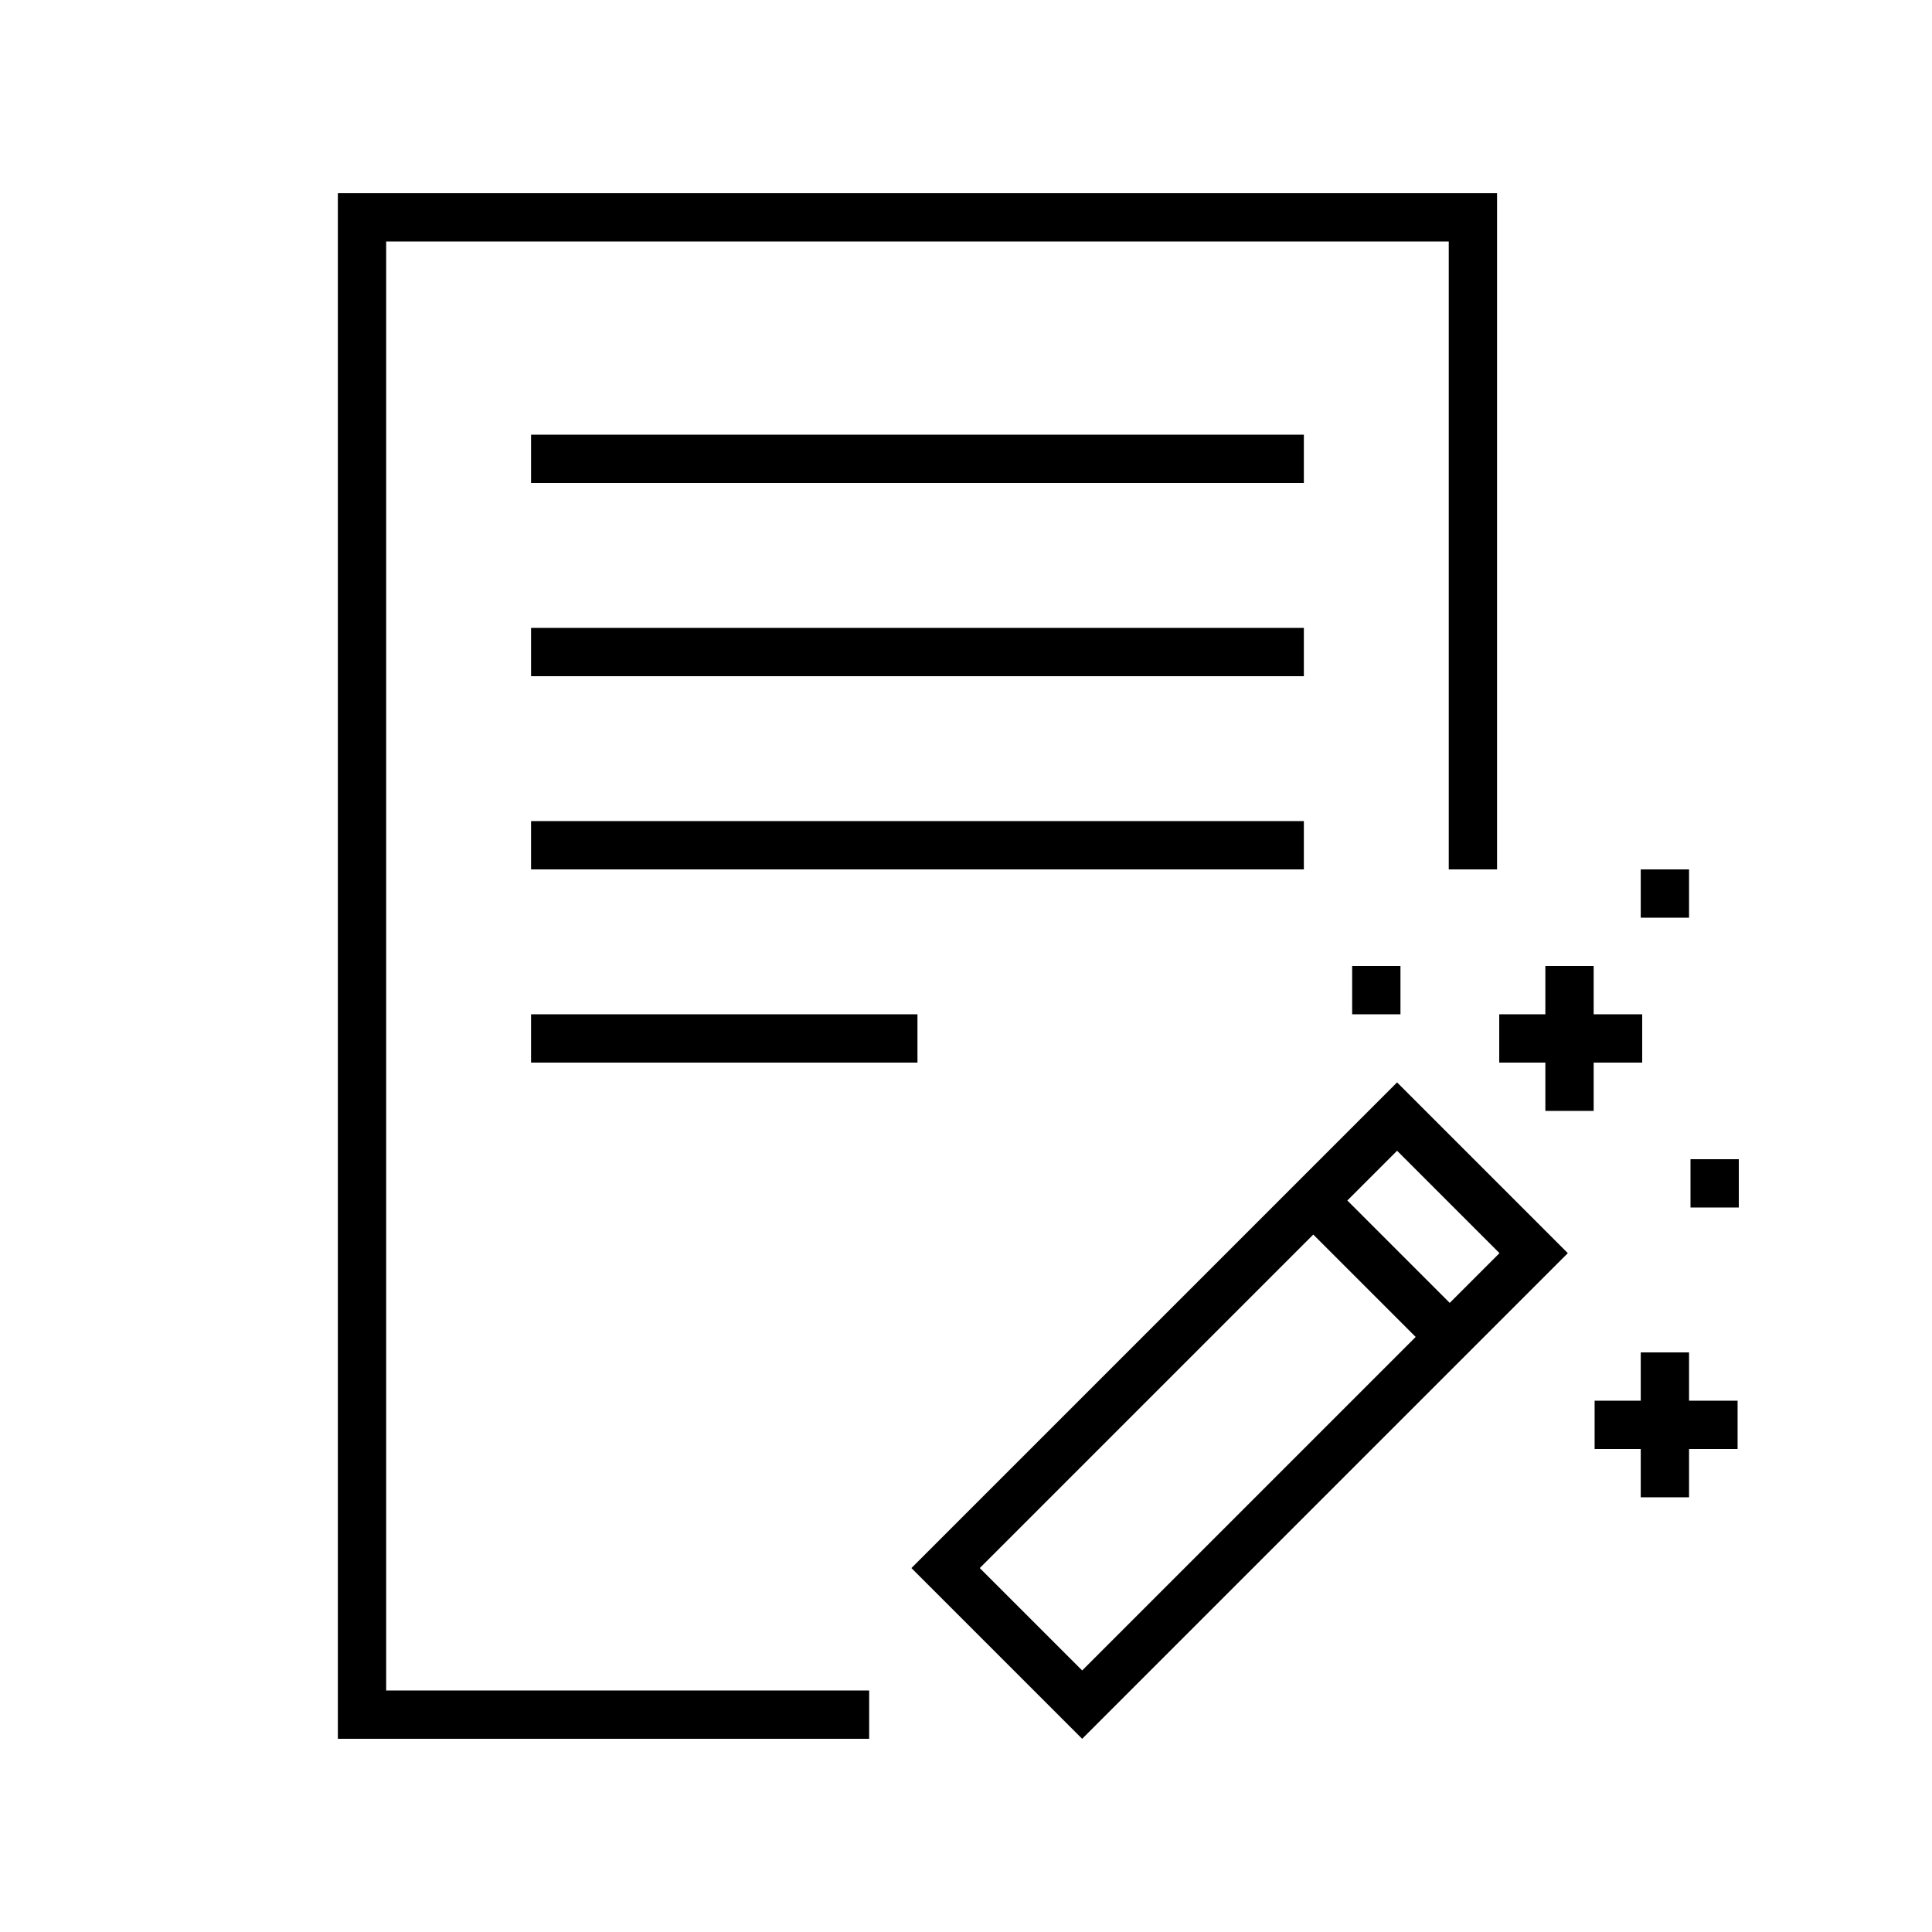
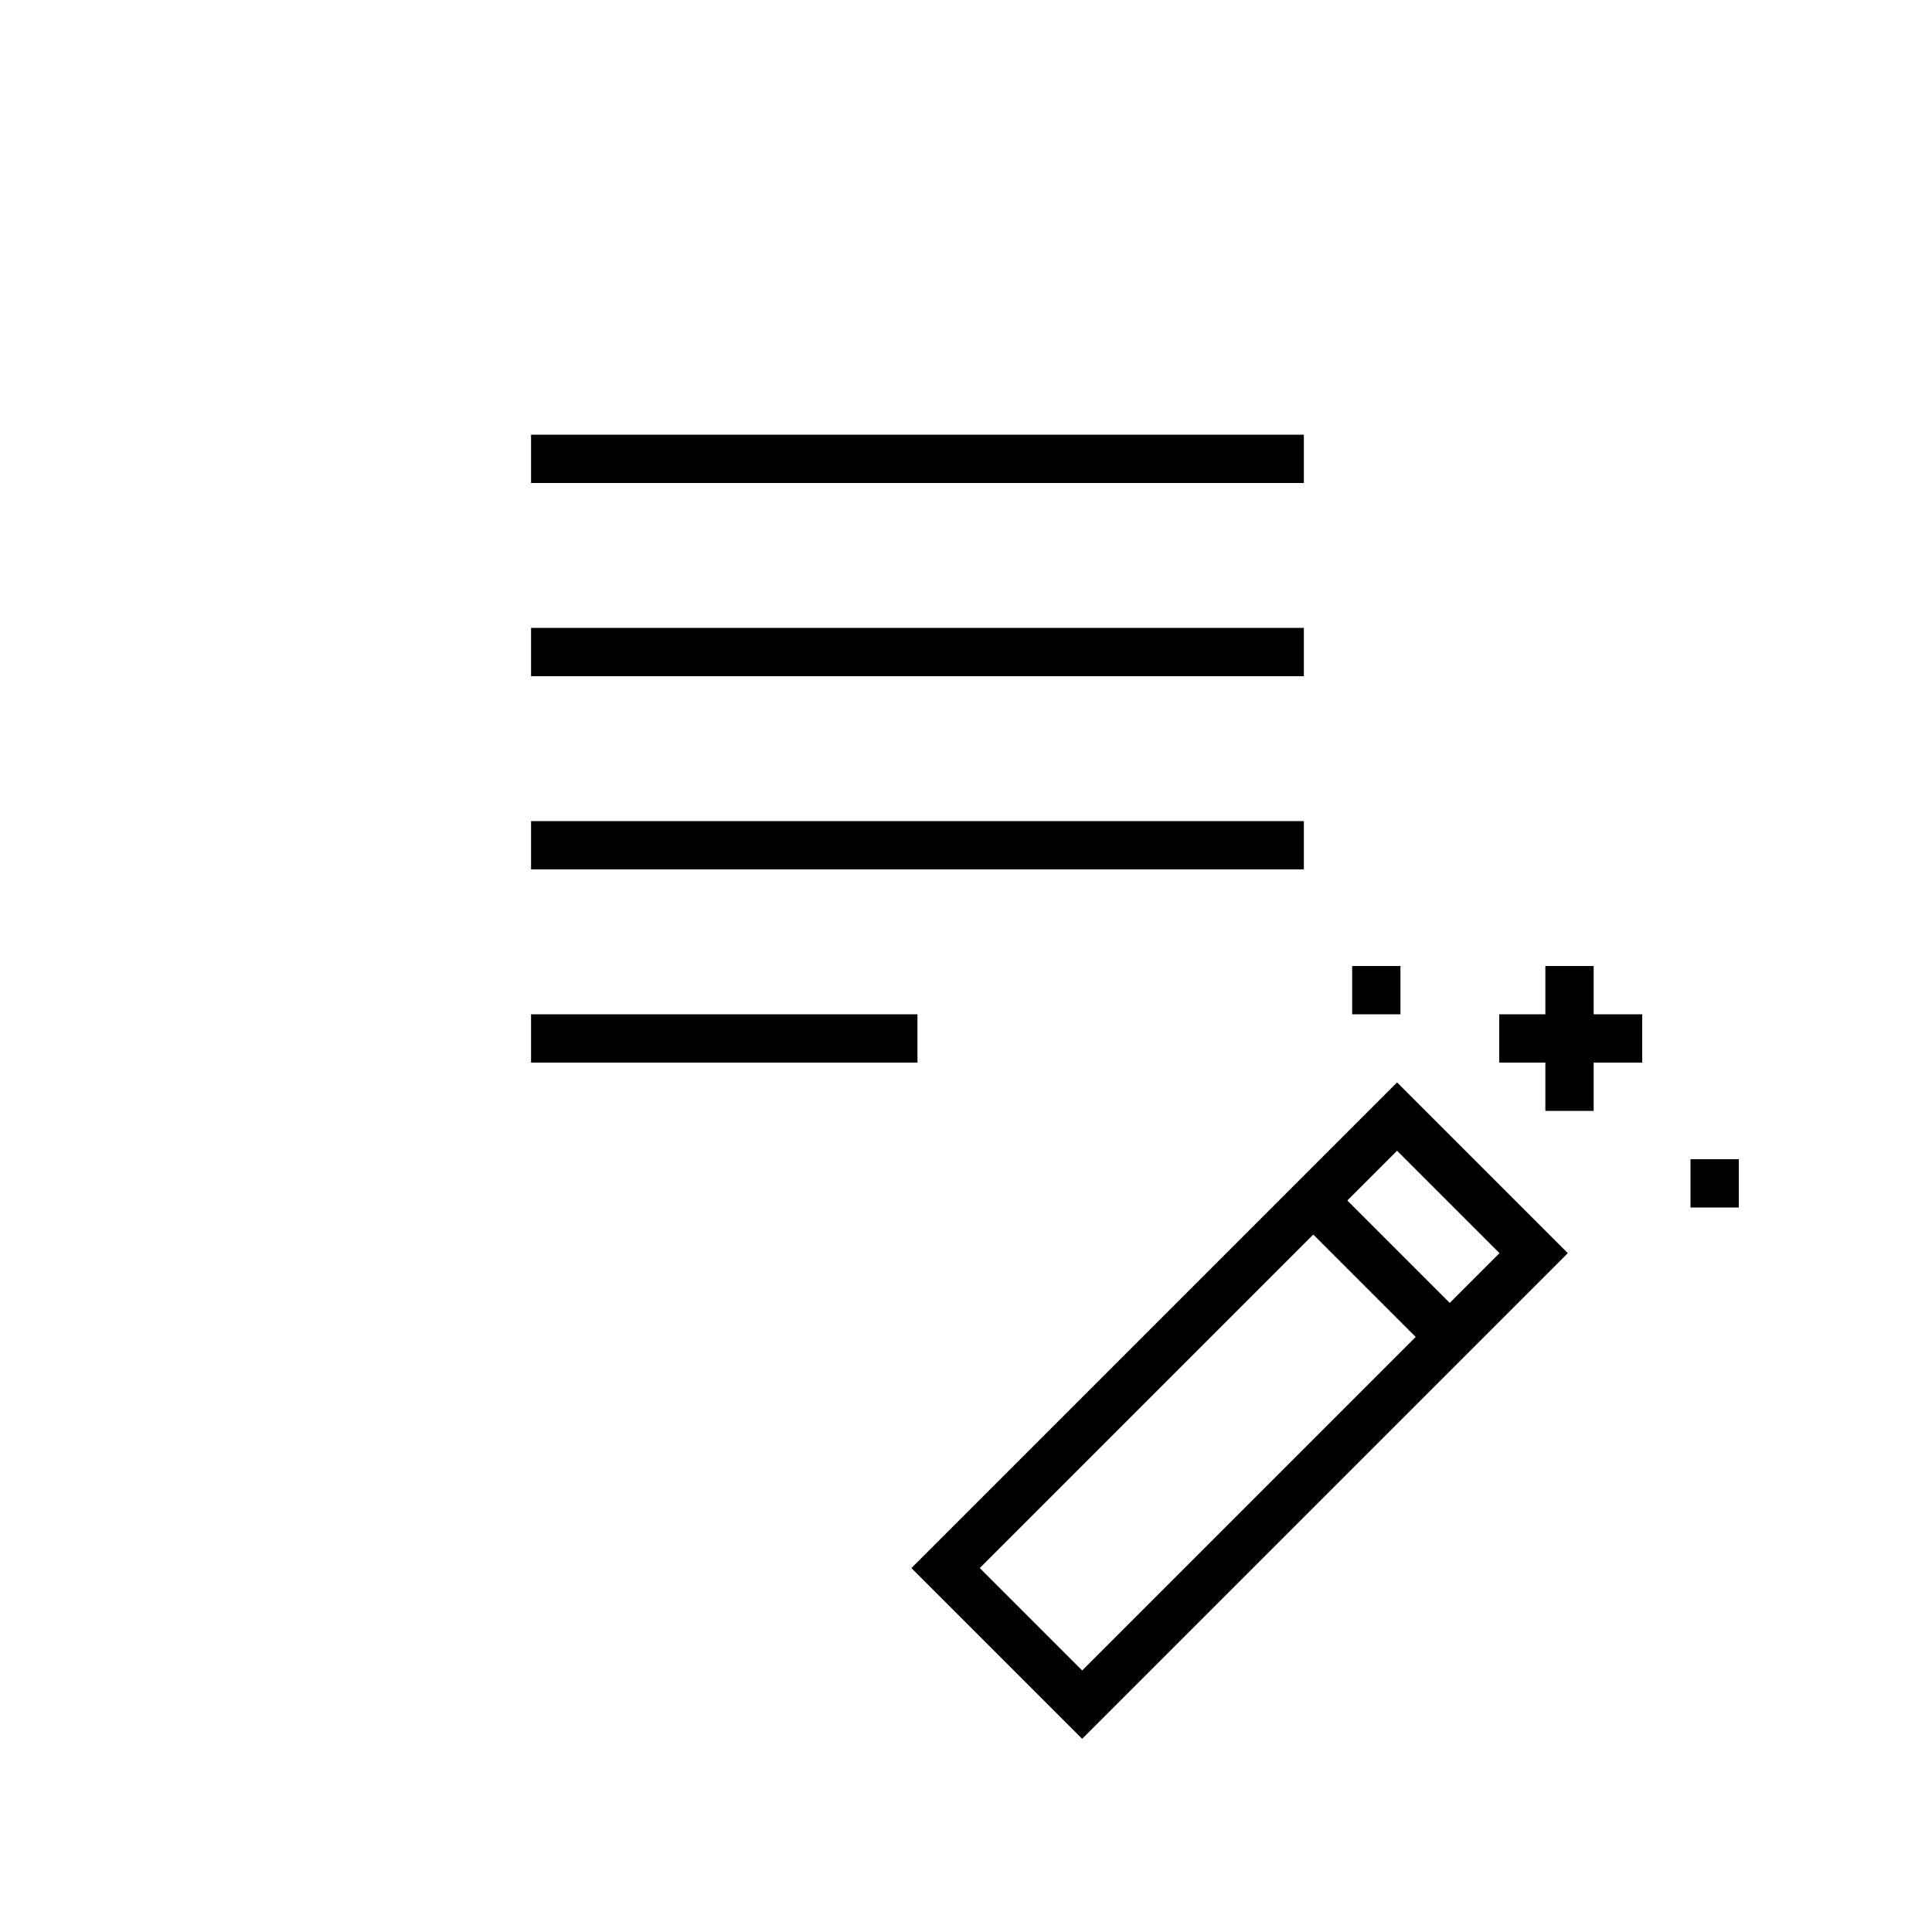
<svg xmlns="http://www.w3.org/2000/svg" id="Icons" viewBox="0 0 80 80">
  <defs>
    <style>
      .cls-1 {
        fill: #000;
        stroke-width: 0px;
      }
    </style>
  </defs>
-   <polygon class="cls-1" points="15.99 10 59.99 10 59.99 36 61.99 36 61.99 8 13.99 8 13.99 72 35.99 72 35.99 70 15.99 70 15.99 10" />
  <rect class="cls-1" x="21.99" y="18" width="32" height="2" />
  <rect class="cls-1" x="21.99" y="26" width="32" height="2" />
  <rect class="cls-1" x="21.99" y="34" width="32" height="2" />
  <rect class="cls-1" x="21.99" y="42" width="16" height="2" />
-   <path class="cls-1" d="M37.74,64.93l7.07,7.07,20.11-20.11-7.07-7.07-20.11,20.11ZM40.57,64.93l13.81-13.81,4.24,4.24-13.81,13.81-4.24-4.24ZM60.03,53.95l-4.24-4.24,2.06-2.06,4.24,4.24-2.06,2.06Z" />
+   <path class="cls-1" d="M37.74,64.93l7.07,7.07,20.11-20.11-7.07-7.07-20.11,20.11ZM40.57,64.93l13.81-13.81,4.24,4.24-13.81,13.81-4.24-4.24M60.03,53.95l-4.24-4.24,2.06-2.06,4.24,4.24-2.06,2.06Z" />
  <polygon class="cls-1" points="68 44 68 42 65.99 42 65.99 40 63.99 40 63.99 42 62.08 42 62.08 44 63.99 44 63.99 46 65.99 46 65.99 44 68 44" />
-   <polygon class="cls-1" points="69.94 56 67.94 56 67.94 58 66.03 58 66.03 60 67.94 60 67.94 62 69.94 62 69.94 60 71.95 60 71.95 58 69.94 58 69.94 56" />
  <rect class="cls-1" x="70" y="48" width="2" height="2" />
-   <rect class="cls-1" x="67.94" y="36" width="2" height="2" />
  <rect class="cls-1" x="55.99" y="40" width="2" height="2" />
</svg>